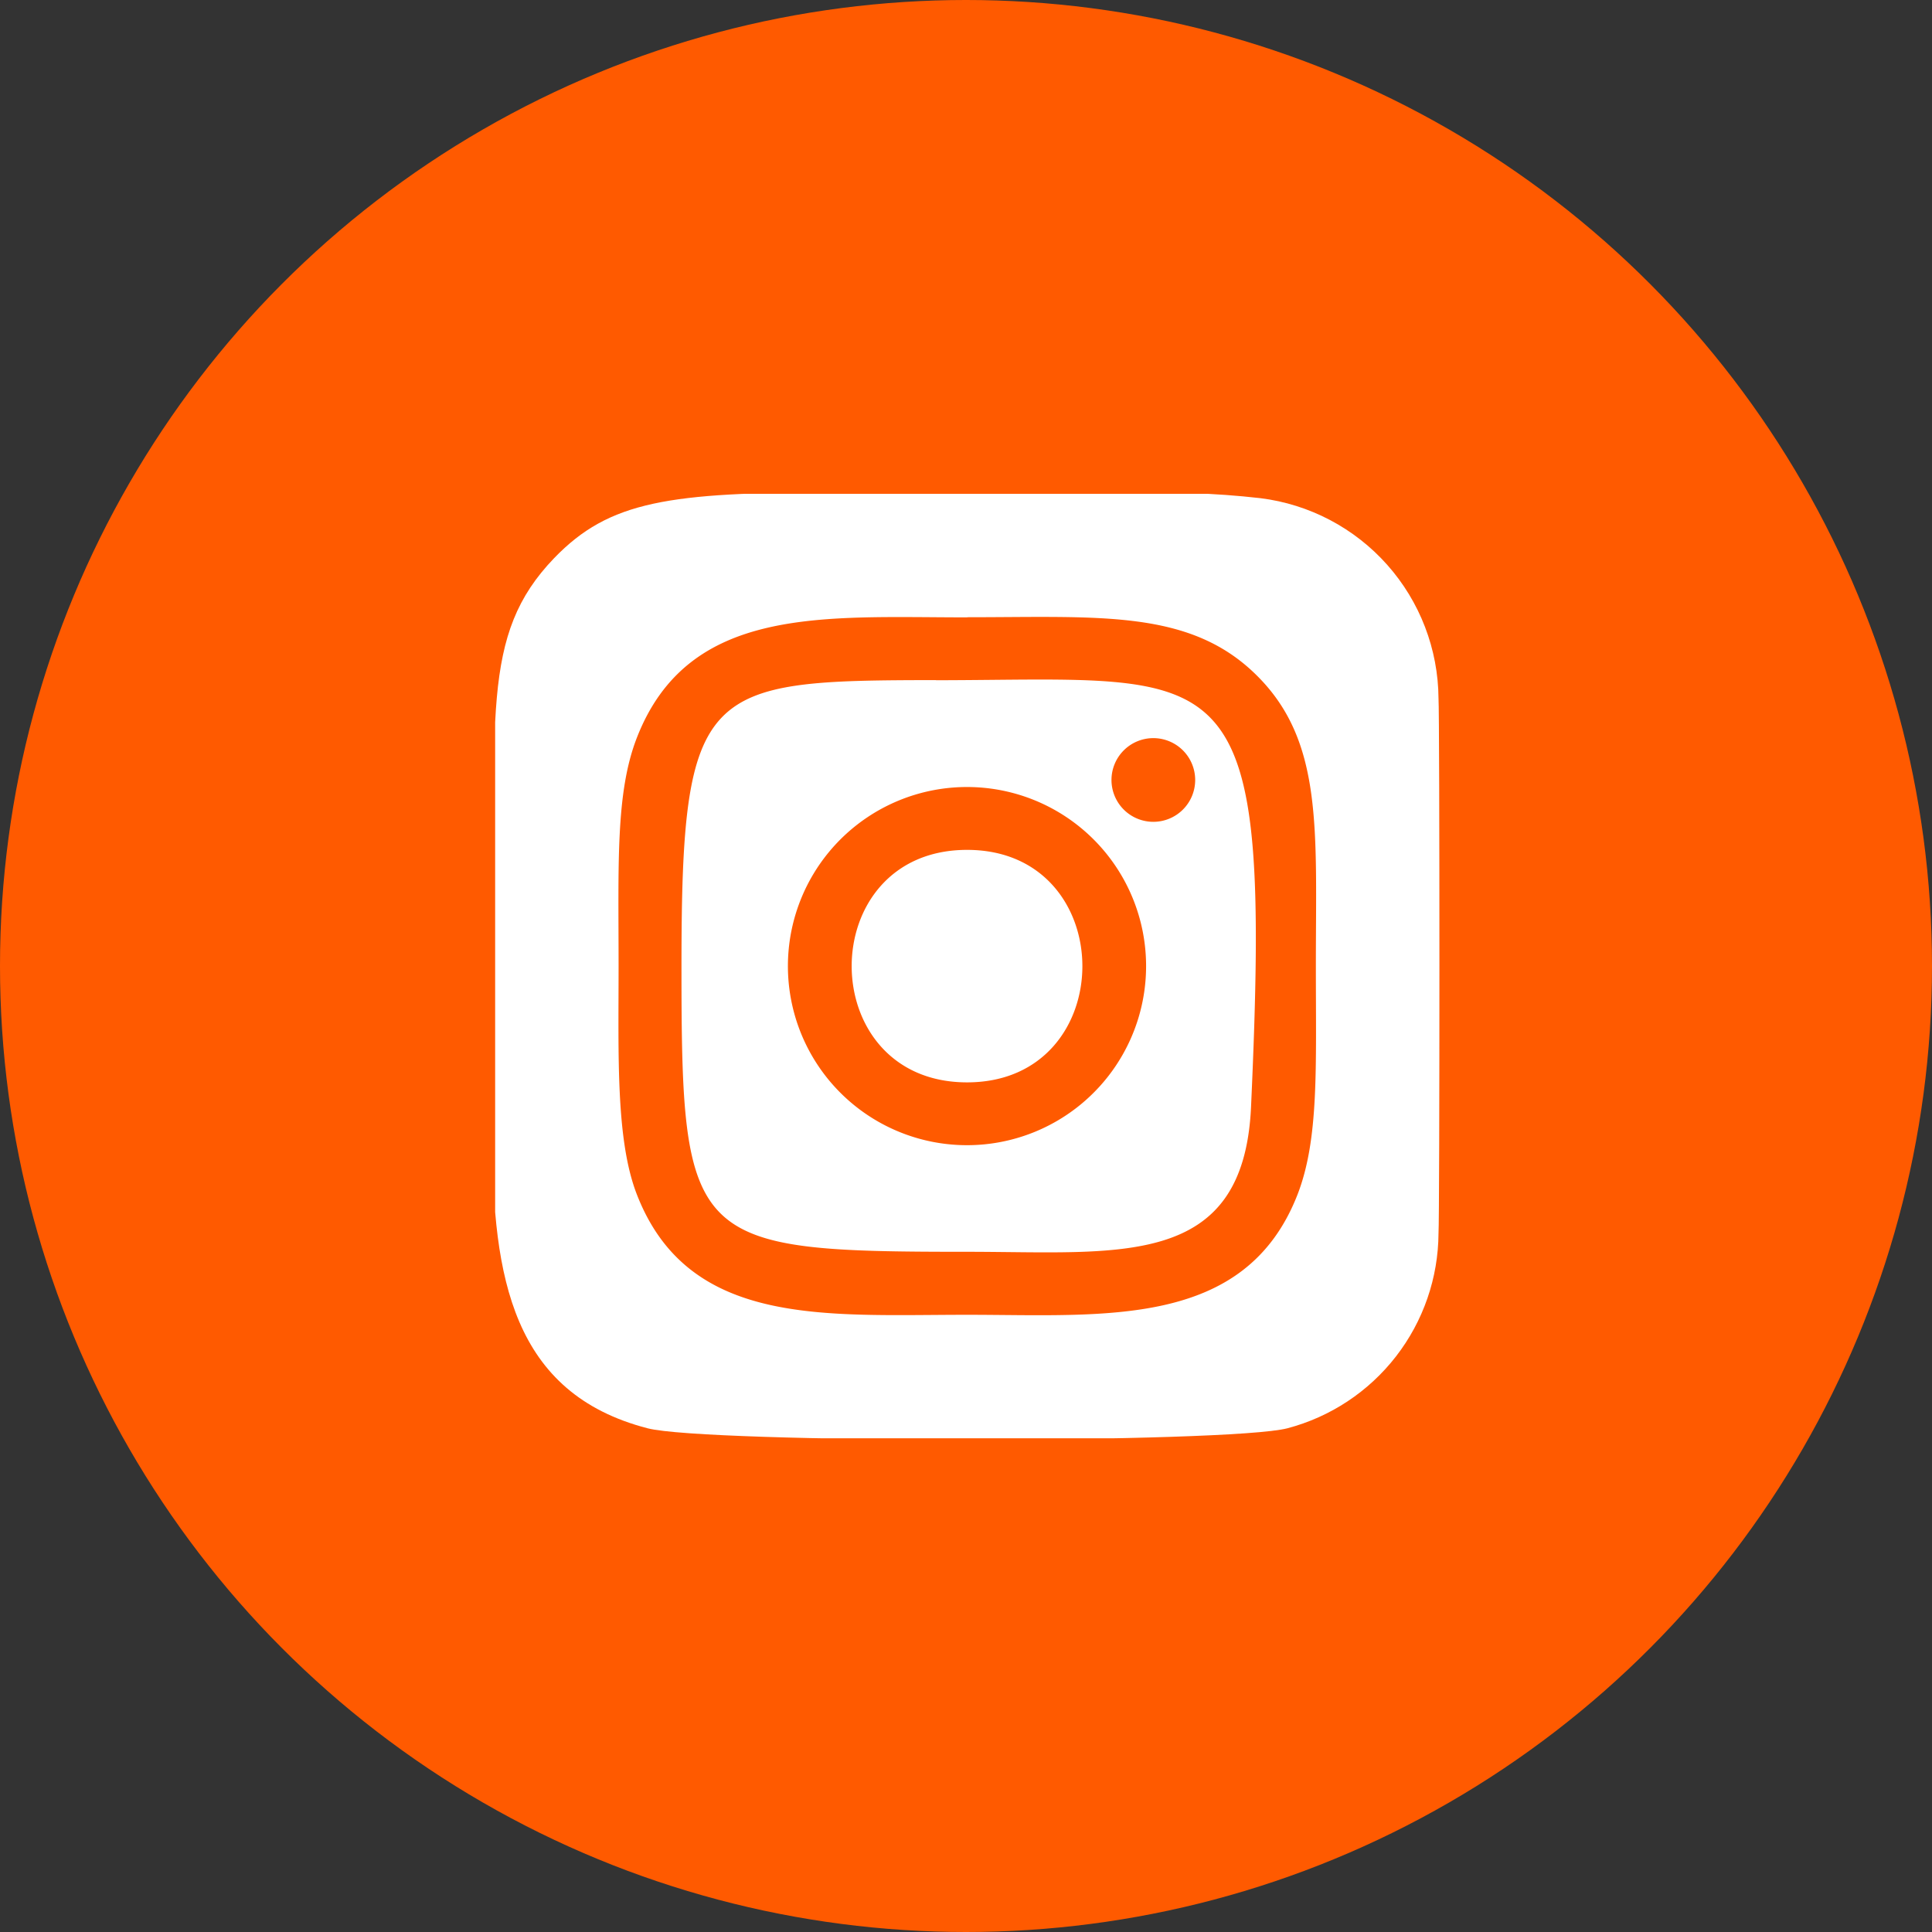
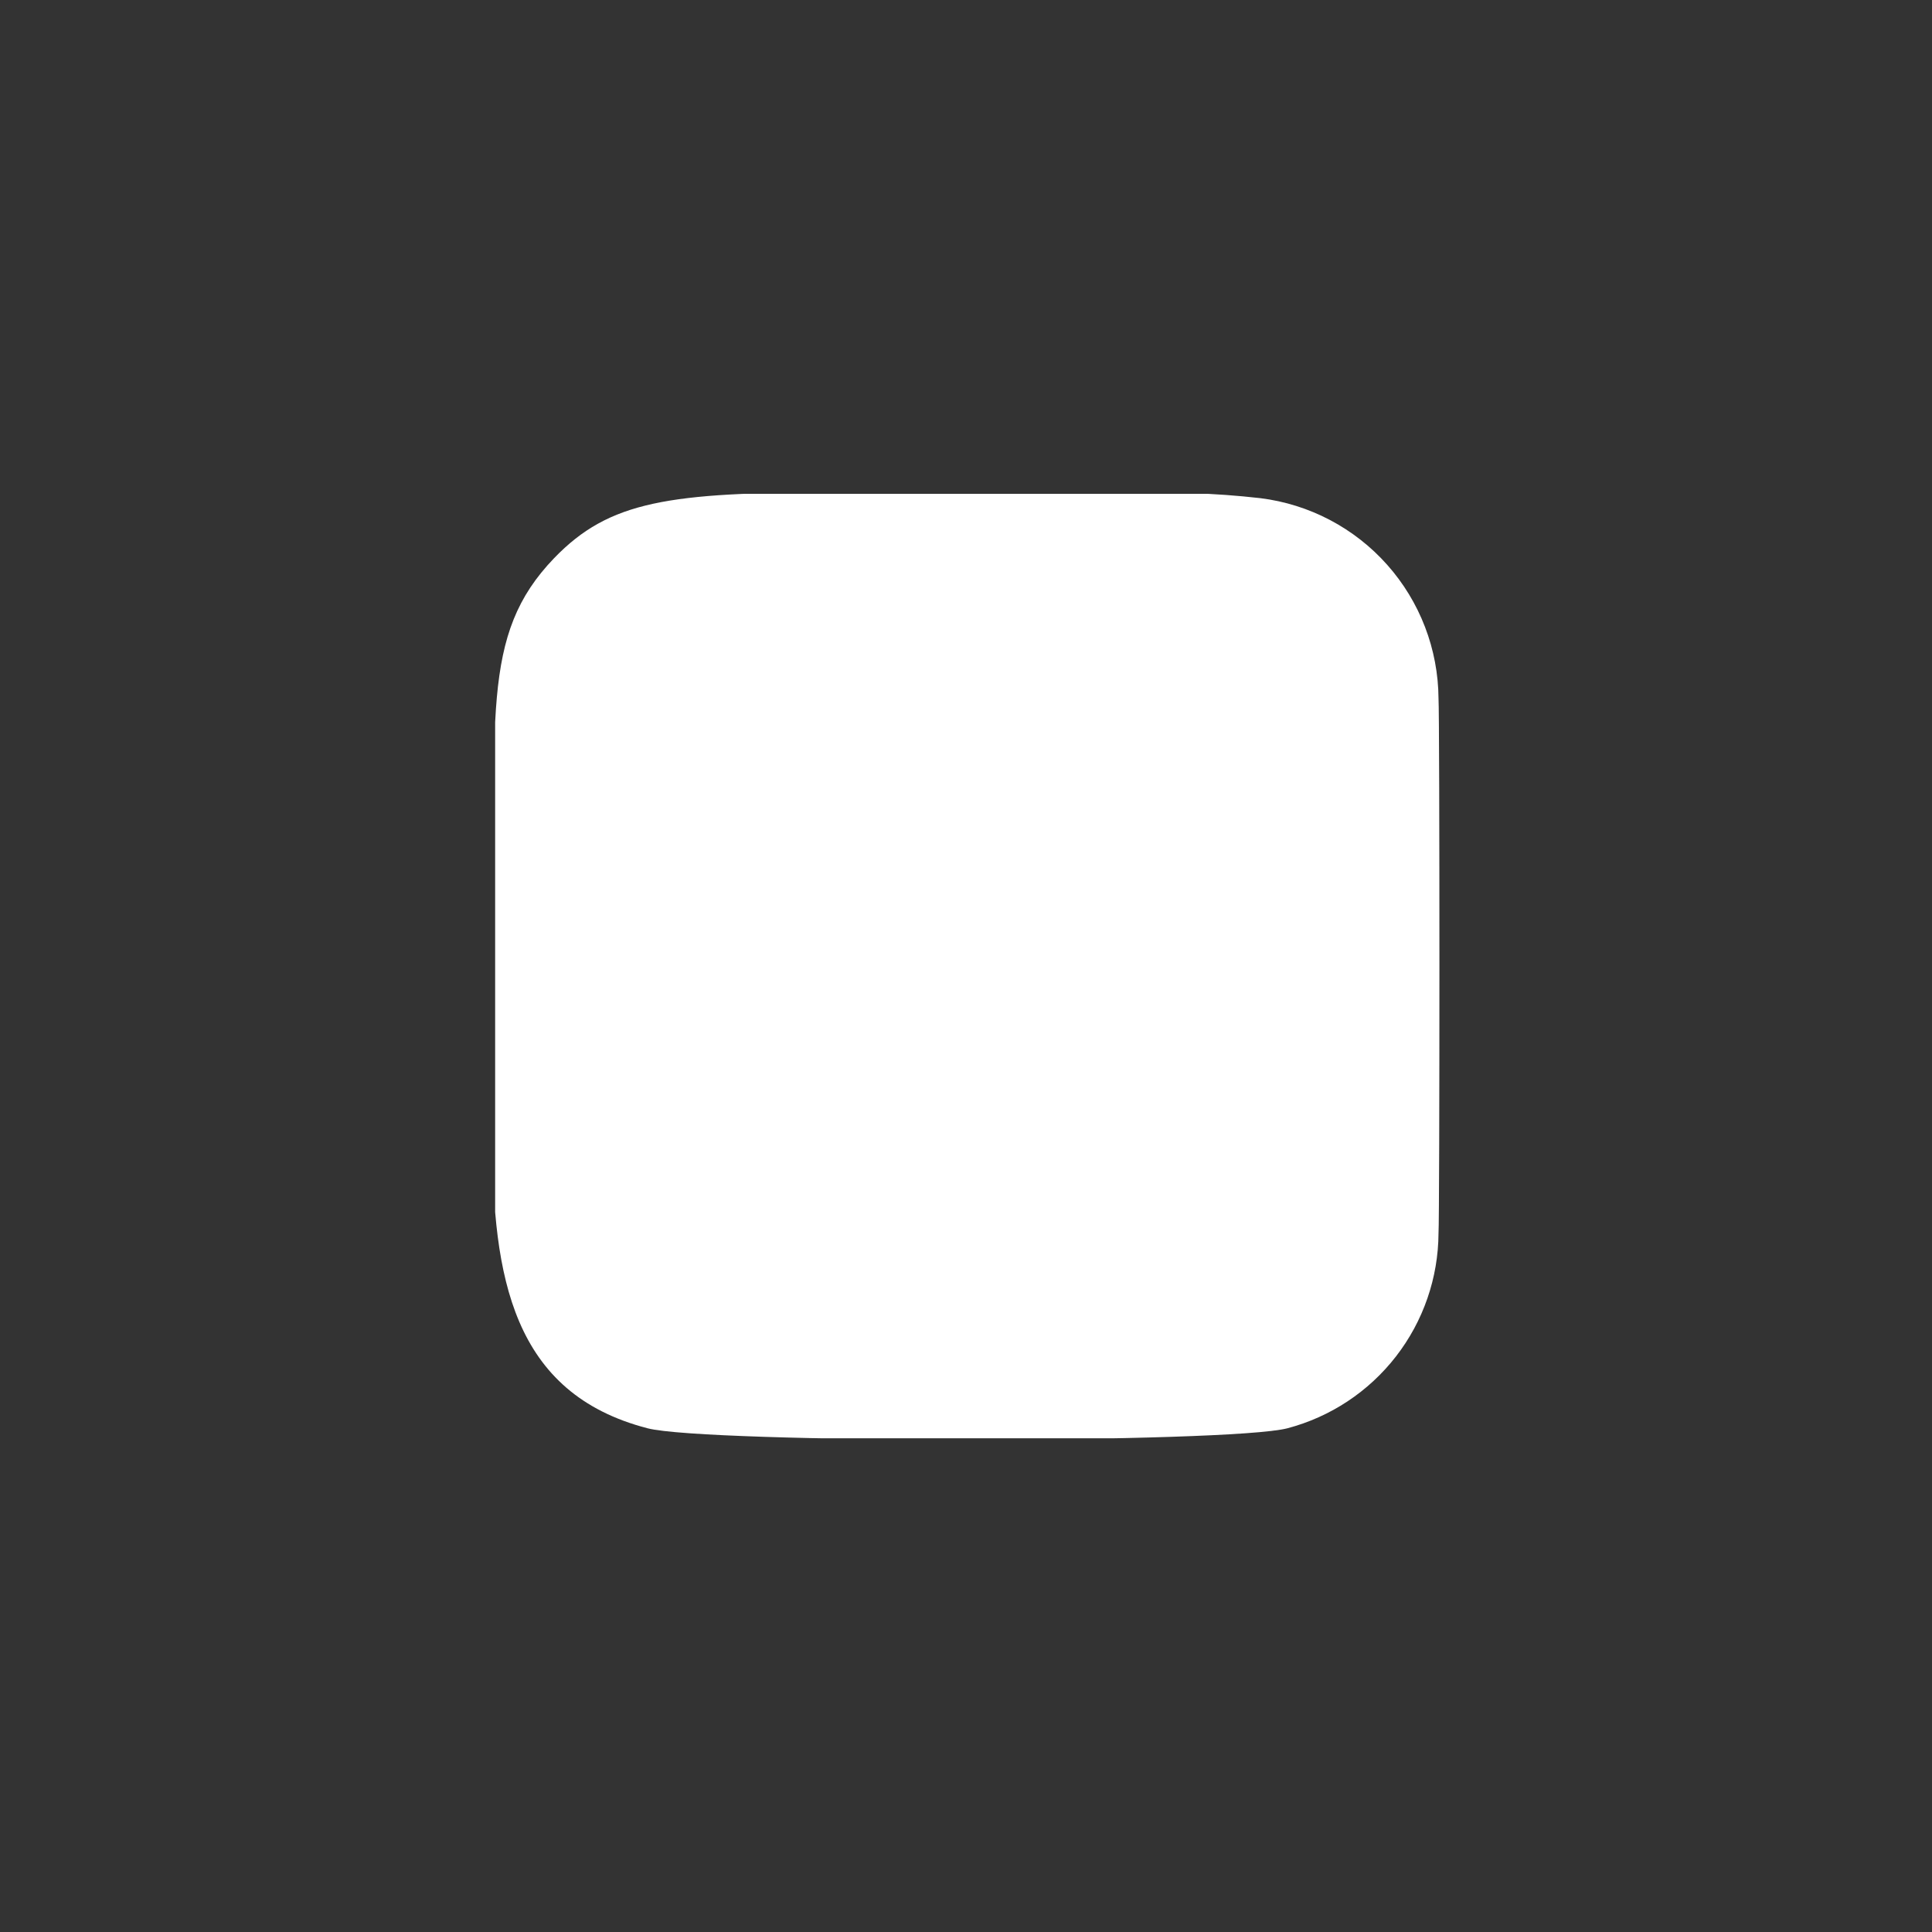
<svg xmlns="http://www.w3.org/2000/svg" width="56" height="56" viewBox="0 0 56 56">
  <rect x="0" y="0" width="56" height="56" fill="#333333" stroke="none" />
  <defs>
    <clipPath id="clip-path">
      <path id="패스_2522" data-name="패스 2522" d="M1.791,1.907C-.36,4.142.08,6.515.08,13.726.08,15.346,0,16.966,0,18.5v.2c.009,4.039.579,7.416,4.5,8.43,1.707.44,16.836.44,18.542,0a5.879,5.879,0,0,0,4.382-5.654c.035-.45.035-15.04,0-15.5A5.889,5.889,0,0,0,22.264.17,24.6,24.6,0,0,0,18.226.044c-1.777,0-3.341-.01-4.725-.021C12.17.012,11.006,0,9.982,0,5.116,0,3.392.247,1.791,1.907" transform="translate(0 -0.001)" fill="none" />
    </clipPath>
    <clipPath id="clip-path-2">
-       <rect id="사각형_4947" data-name="사각형 4947" width="27.455" height="27.46" fill="none" />
-     </clipPath>
+       </clipPath>
  </defs>
  <g id="그룹_7184" data-name="그룹 7184" transform="translate(-2295 -727)">
-     <circle id="타원_330" data-name="타원 330" cx="28" cy="28" r="28" transform="translate(2295 727)" fill="#ff5a00" />
    <g id="그룹_7183" data-name="그룹 7183" transform="translate(2309.272 741.271)">
      <g id="그룹_2024" data-name="그룹 2024" transform="translate(0 0)">
        <g id="그룹_2023" data-name="그룹 2023" clip-path="url(#clip-path)">
          <path id="패스_7966" data-name="패스 7966" d="M0,0H27.375V27.375H0Z" transform="translate(0.08 0.043)" fill="#fff" />
        </g>
      </g>
      <g id="그룹_2026" data-name="그룹 2026" transform="translate(0 0)">
        <g id="그룹_2025" data-name="그룹 2025" clip-path="url(#clip-path-2)">
-           <path id="패스_2523" data-name="패스 2523" d="M19.425,9.222c-4.142,0-8.075-.368-9.577,3.488-.62,1.592-.53,3.66-.53,6.62,0,2.6-.084,5.04.53,6.62,1.5,3.858,5.464,3.487,9.574,3.487,3.966,0,8.055.413,9.576-3.487.622-1.608.531-3.645.531-6.62,0-3.949.218-6.5-1.7-8.412-1.939-1.939-4.562-1.7-8.411-1.7Zm-.906,1.822c8.639-.014,9.739-.975,9.131,12.367-.215,4.719-3.809,4.2-8.225,4.2-8.052,0-8.284-.231-8.284-8.286,0-8.15.639-8.277,7.377-8.285Zm6.3,1.678a1.213,1.213,0,1,0,1.212,1.212,1.213,1.213,0,0,0-1.212-1.212m-5.4,1.417a5.191,5.191,0,1,0,5.189,5.191,5.19,5.19,0,0,0-5.189-5.191m0,1.822c4.454,0,4.459,6.739,0,6.739s-4.46-6.739,0-6.739" transform="translate(-5.66 -5.598)" fill="#ff5a00" />
-         </g>
+           </g>
      </g>
    </g>
  </g>
</svg>